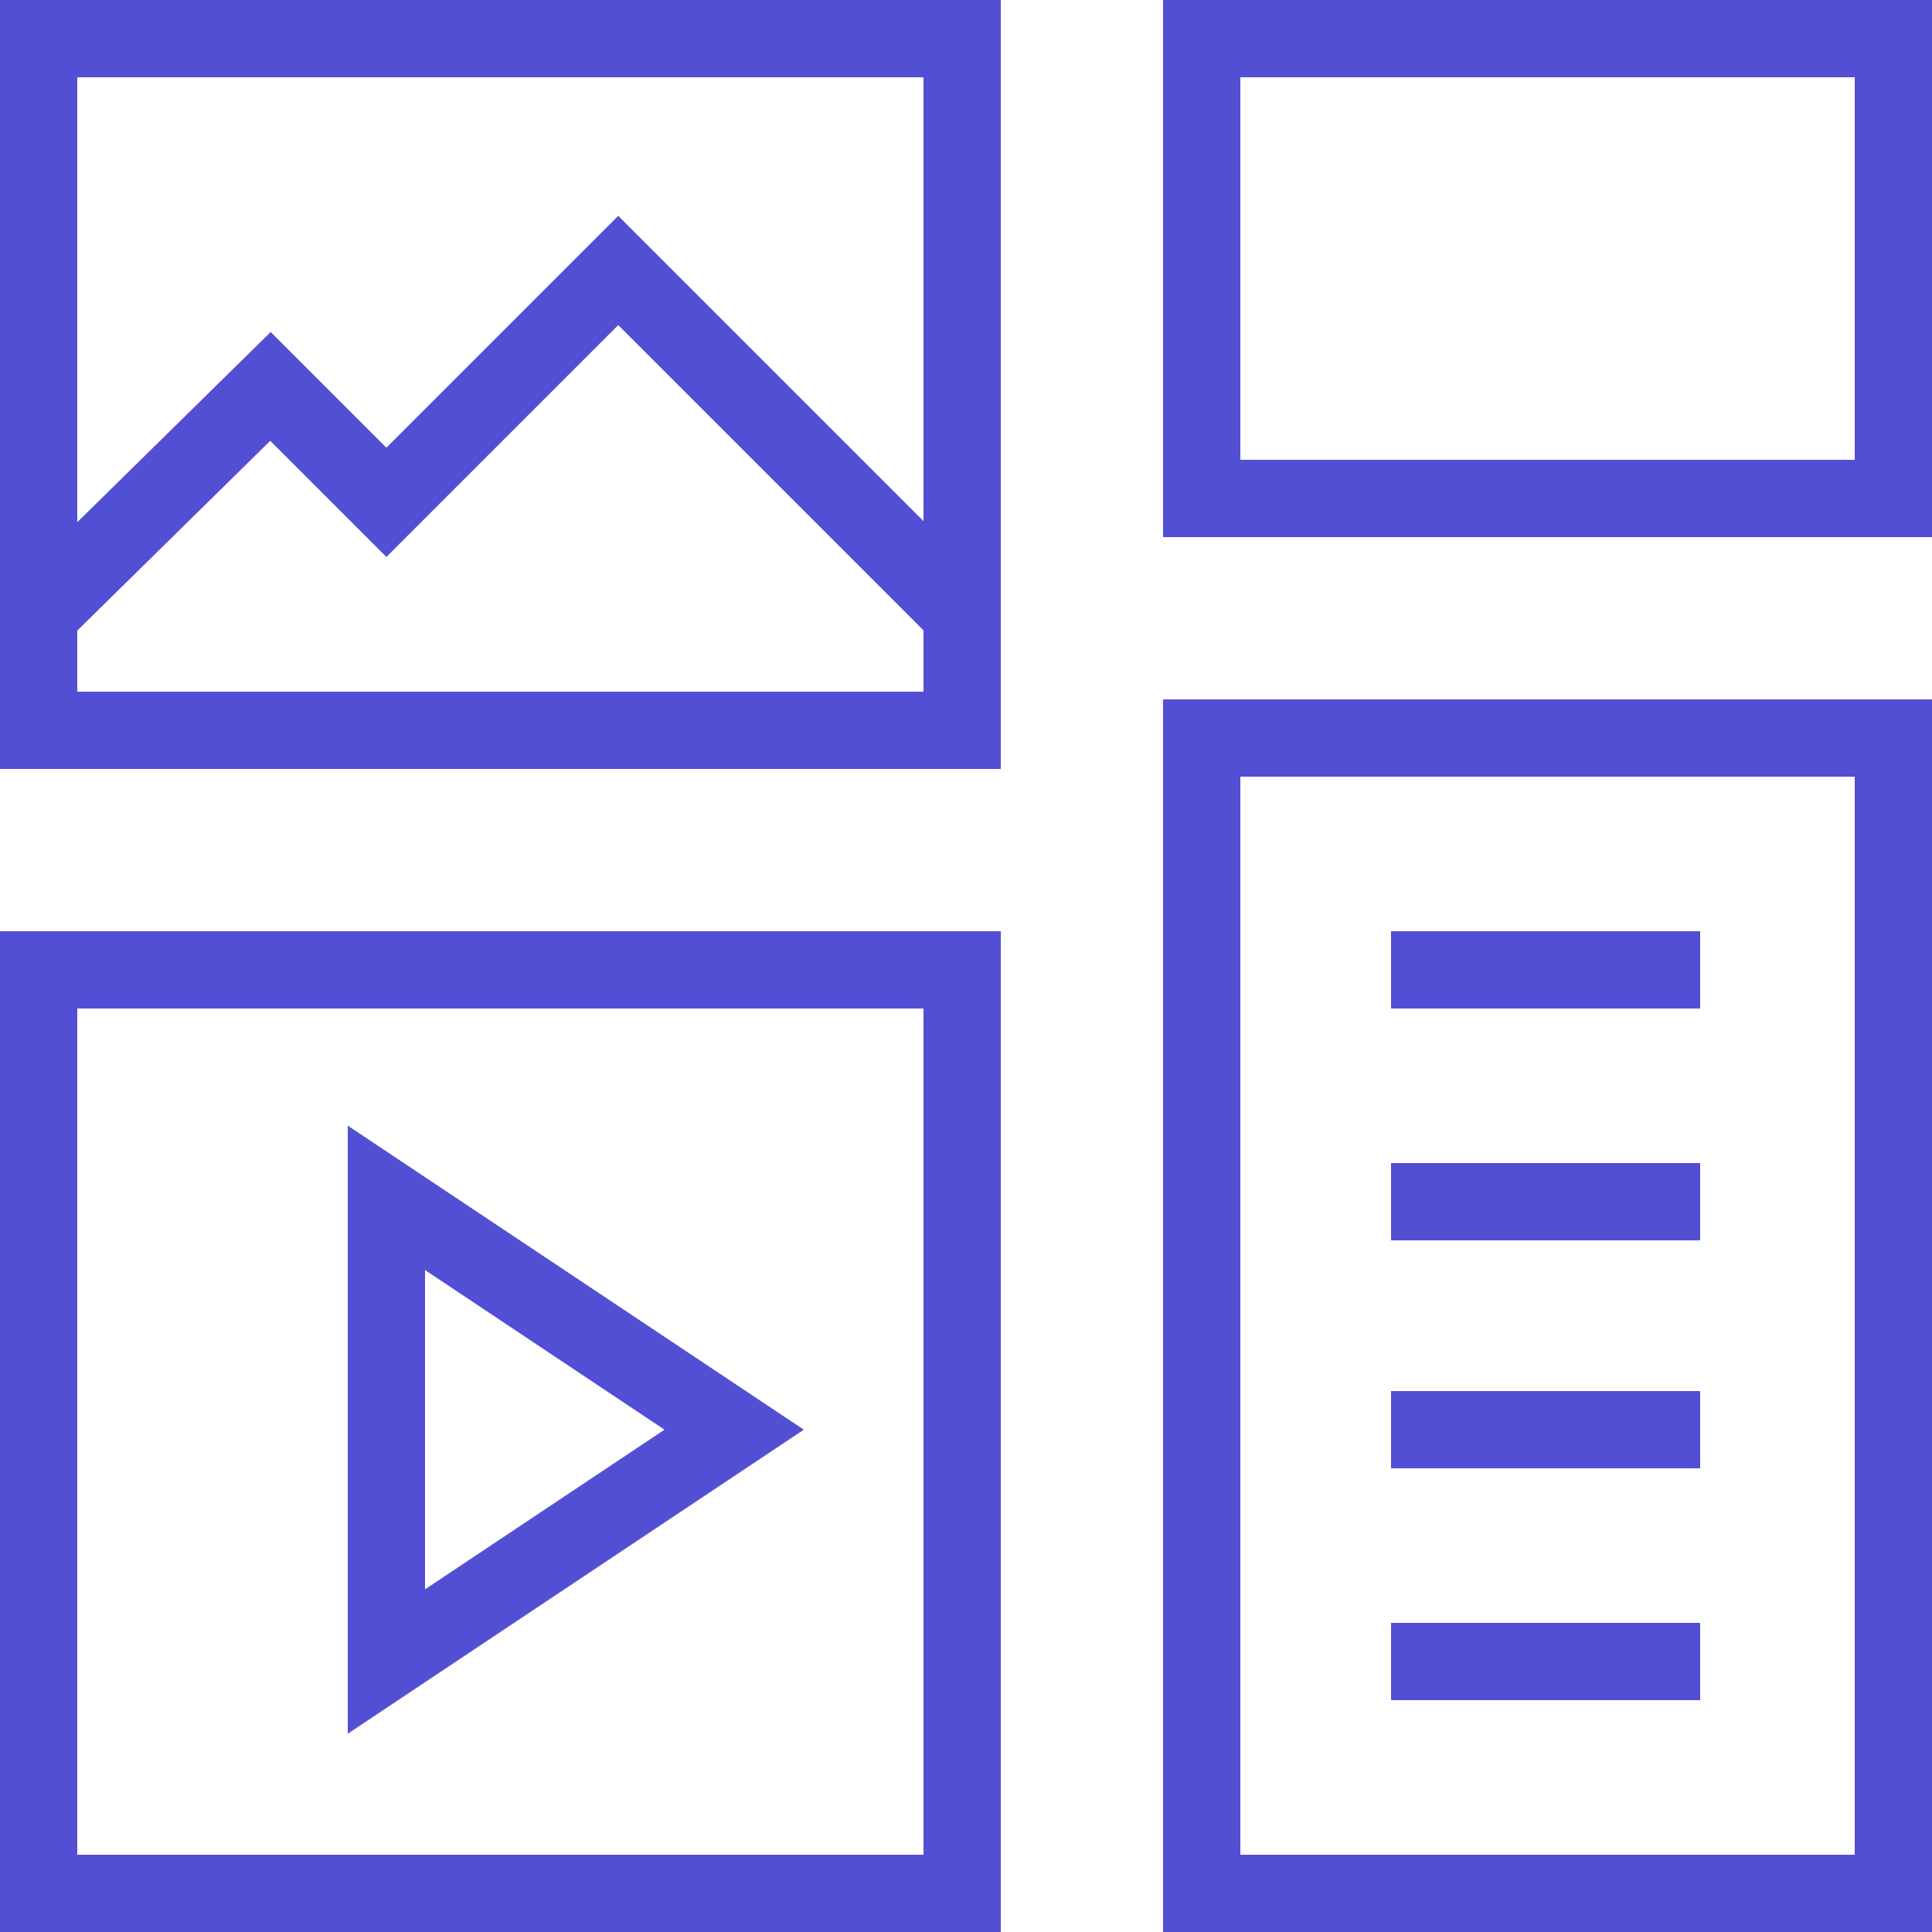
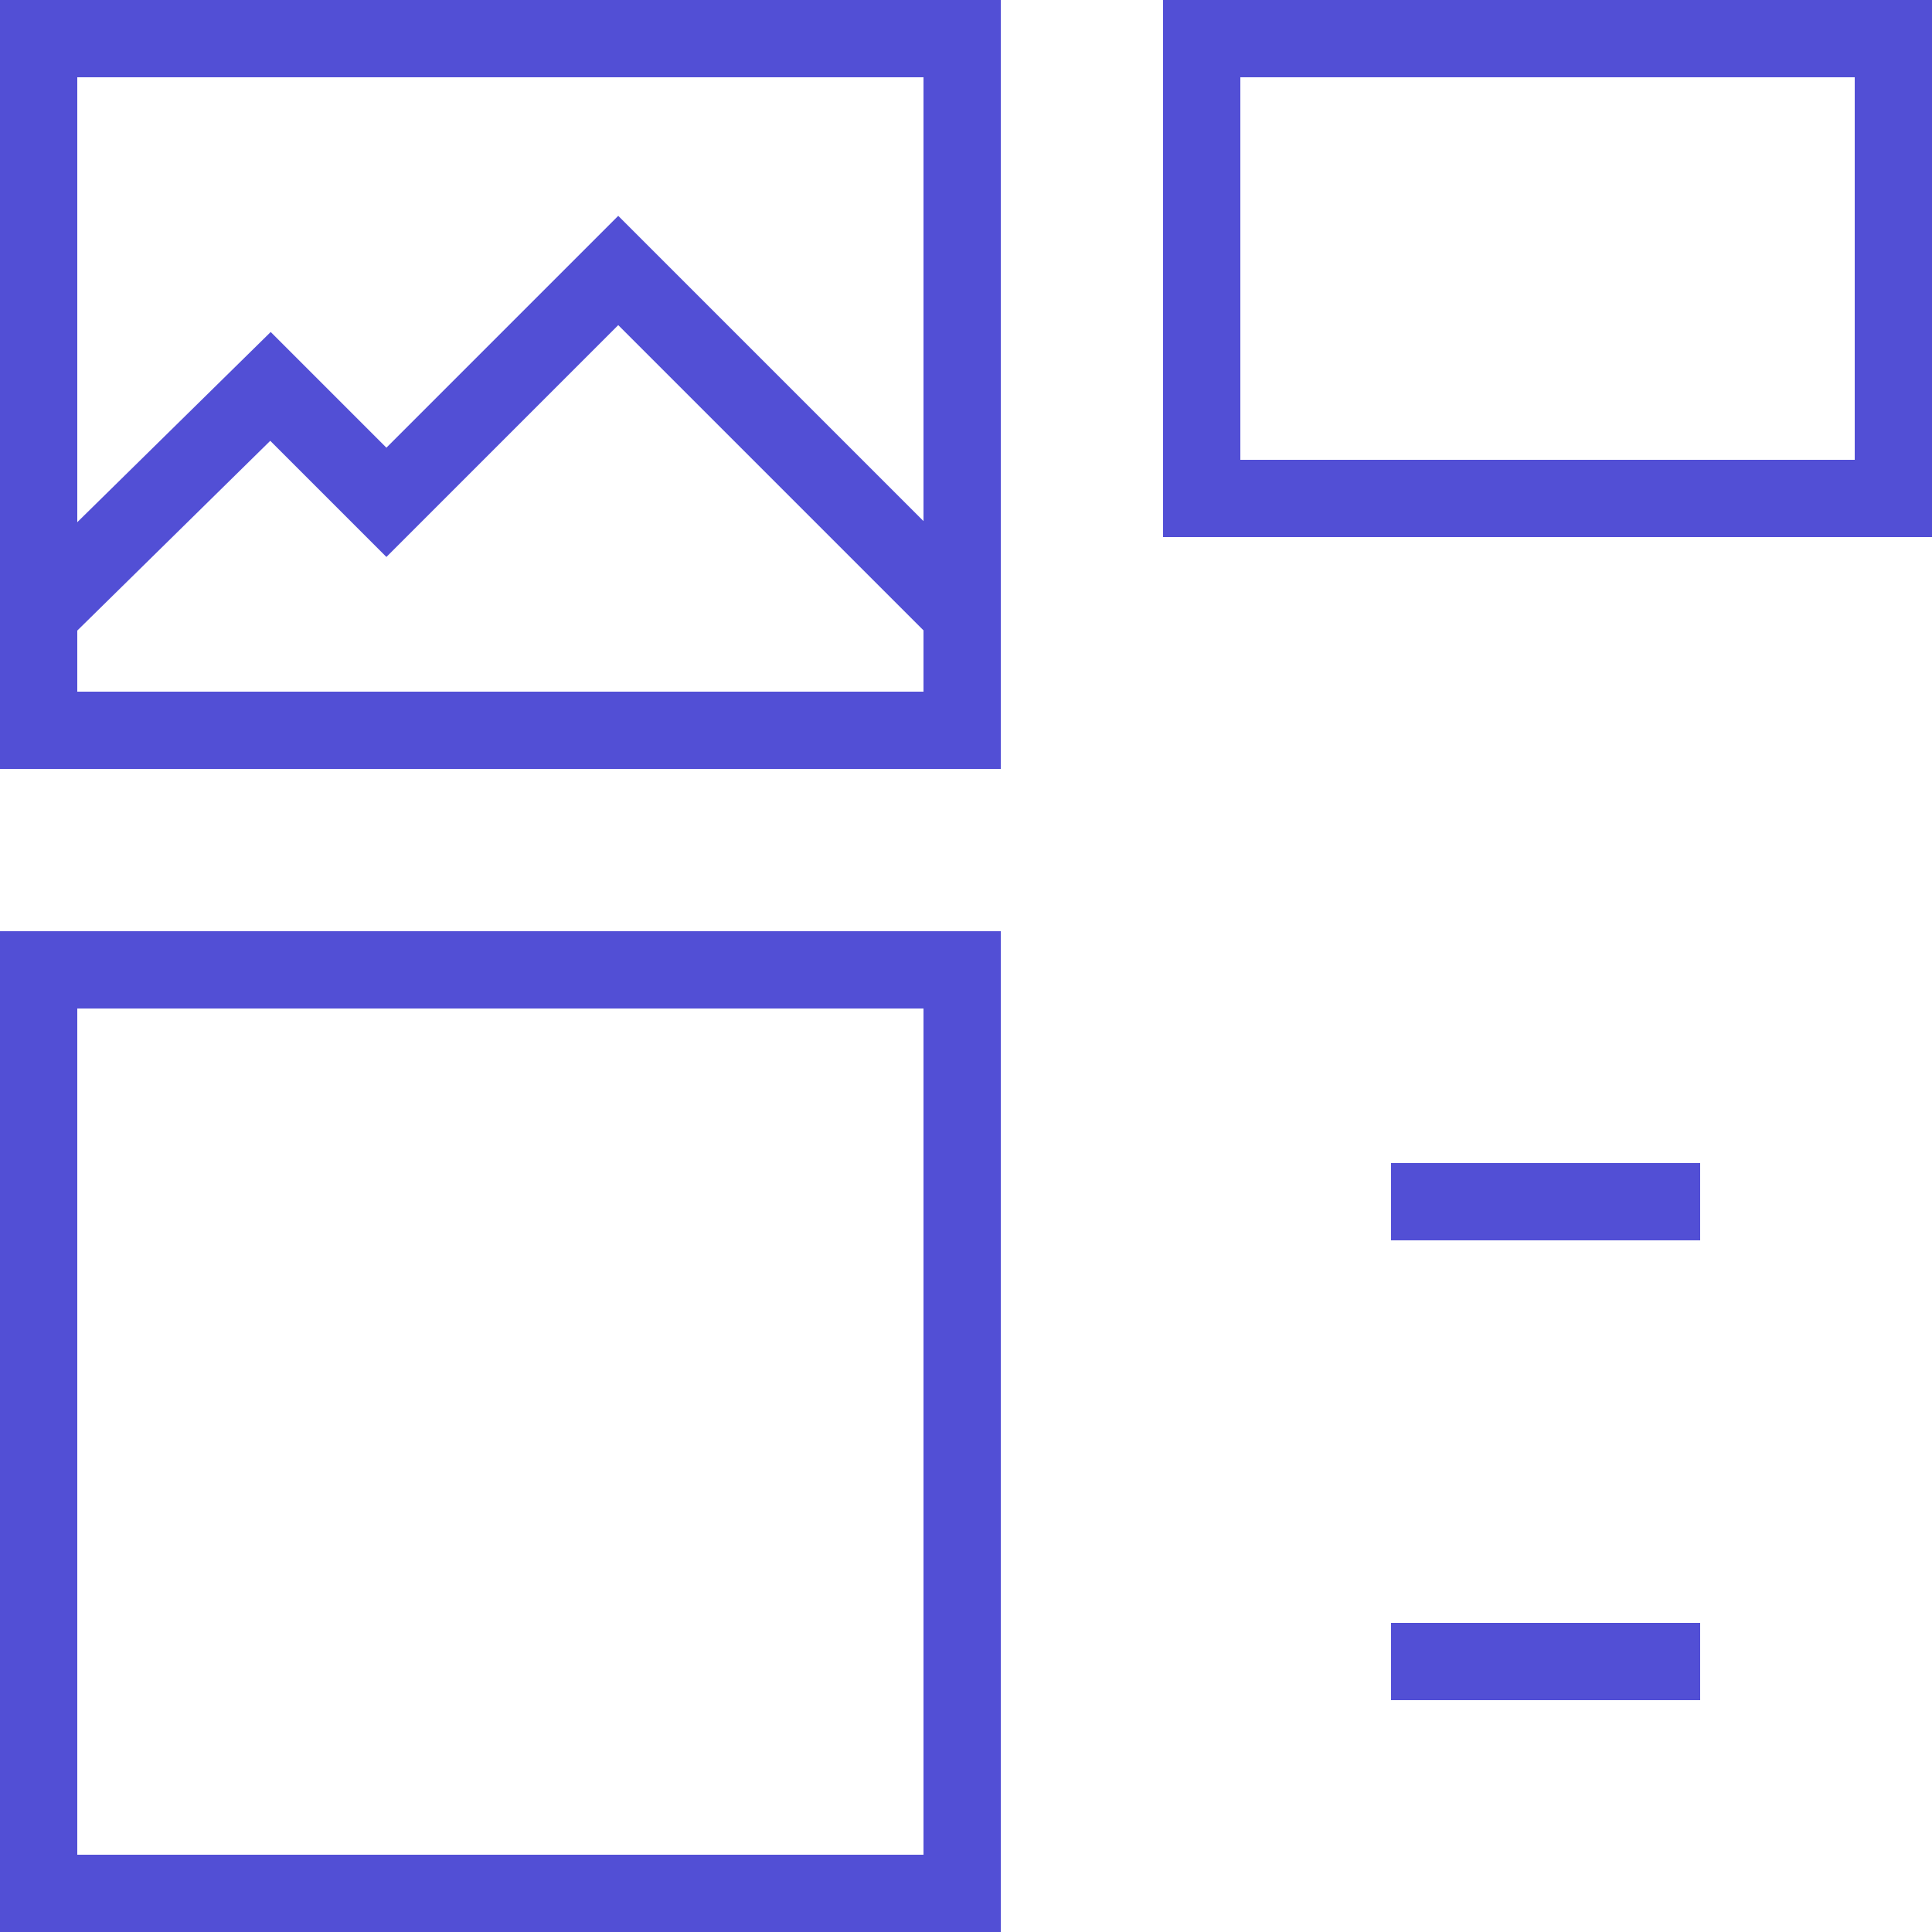
<svg xmlns="http://www.w3.org/2000/svg" id="Layer_1" version="1.1" viewBox="0 0 50 50">
  <defs>
    <style>
      .st0, .st1 {
        fill: none;
        stroke: #524fd5;
        stroke-width: 2px;
      }

      .st1 {
        stroke-linecap: square;
      }
    </style>
  </defs>
  <g id="Group_3586">
-     <path id="path2212" class="st1" d="M10,31.1v11.9l9-6-9-6Z" />
    <path id="path2222" class="st1" d="M24.9,49H1v-23.9h23.9v23.9Z" />
-     <path id="path2224" class="st1" d="M49,49h-17.9v-29.9h17.9v29.9Z" />
-     <path id="path2228" class="st1" d="M37,25.1h6" />
    <path id="path2232" class="st1" d="M37,31.1h6" />
-     <path id="path2236" class="st1" d="M37,37h6" />
    <path id="path2240" class="st1" d="M37,43h6" />
    <path id="path2250" class="st1" d="M24.9,18.9H1V1h23.9v17.9Z" />
    <path id="path2254" class="st0" d="M1,15.9l6-5.9,3,3,6-6,9,9" />
    <path id="path2256" class="st0" d="M49,12.9h-17.9V1h17.9v12Z" />
  </g>
</svg>